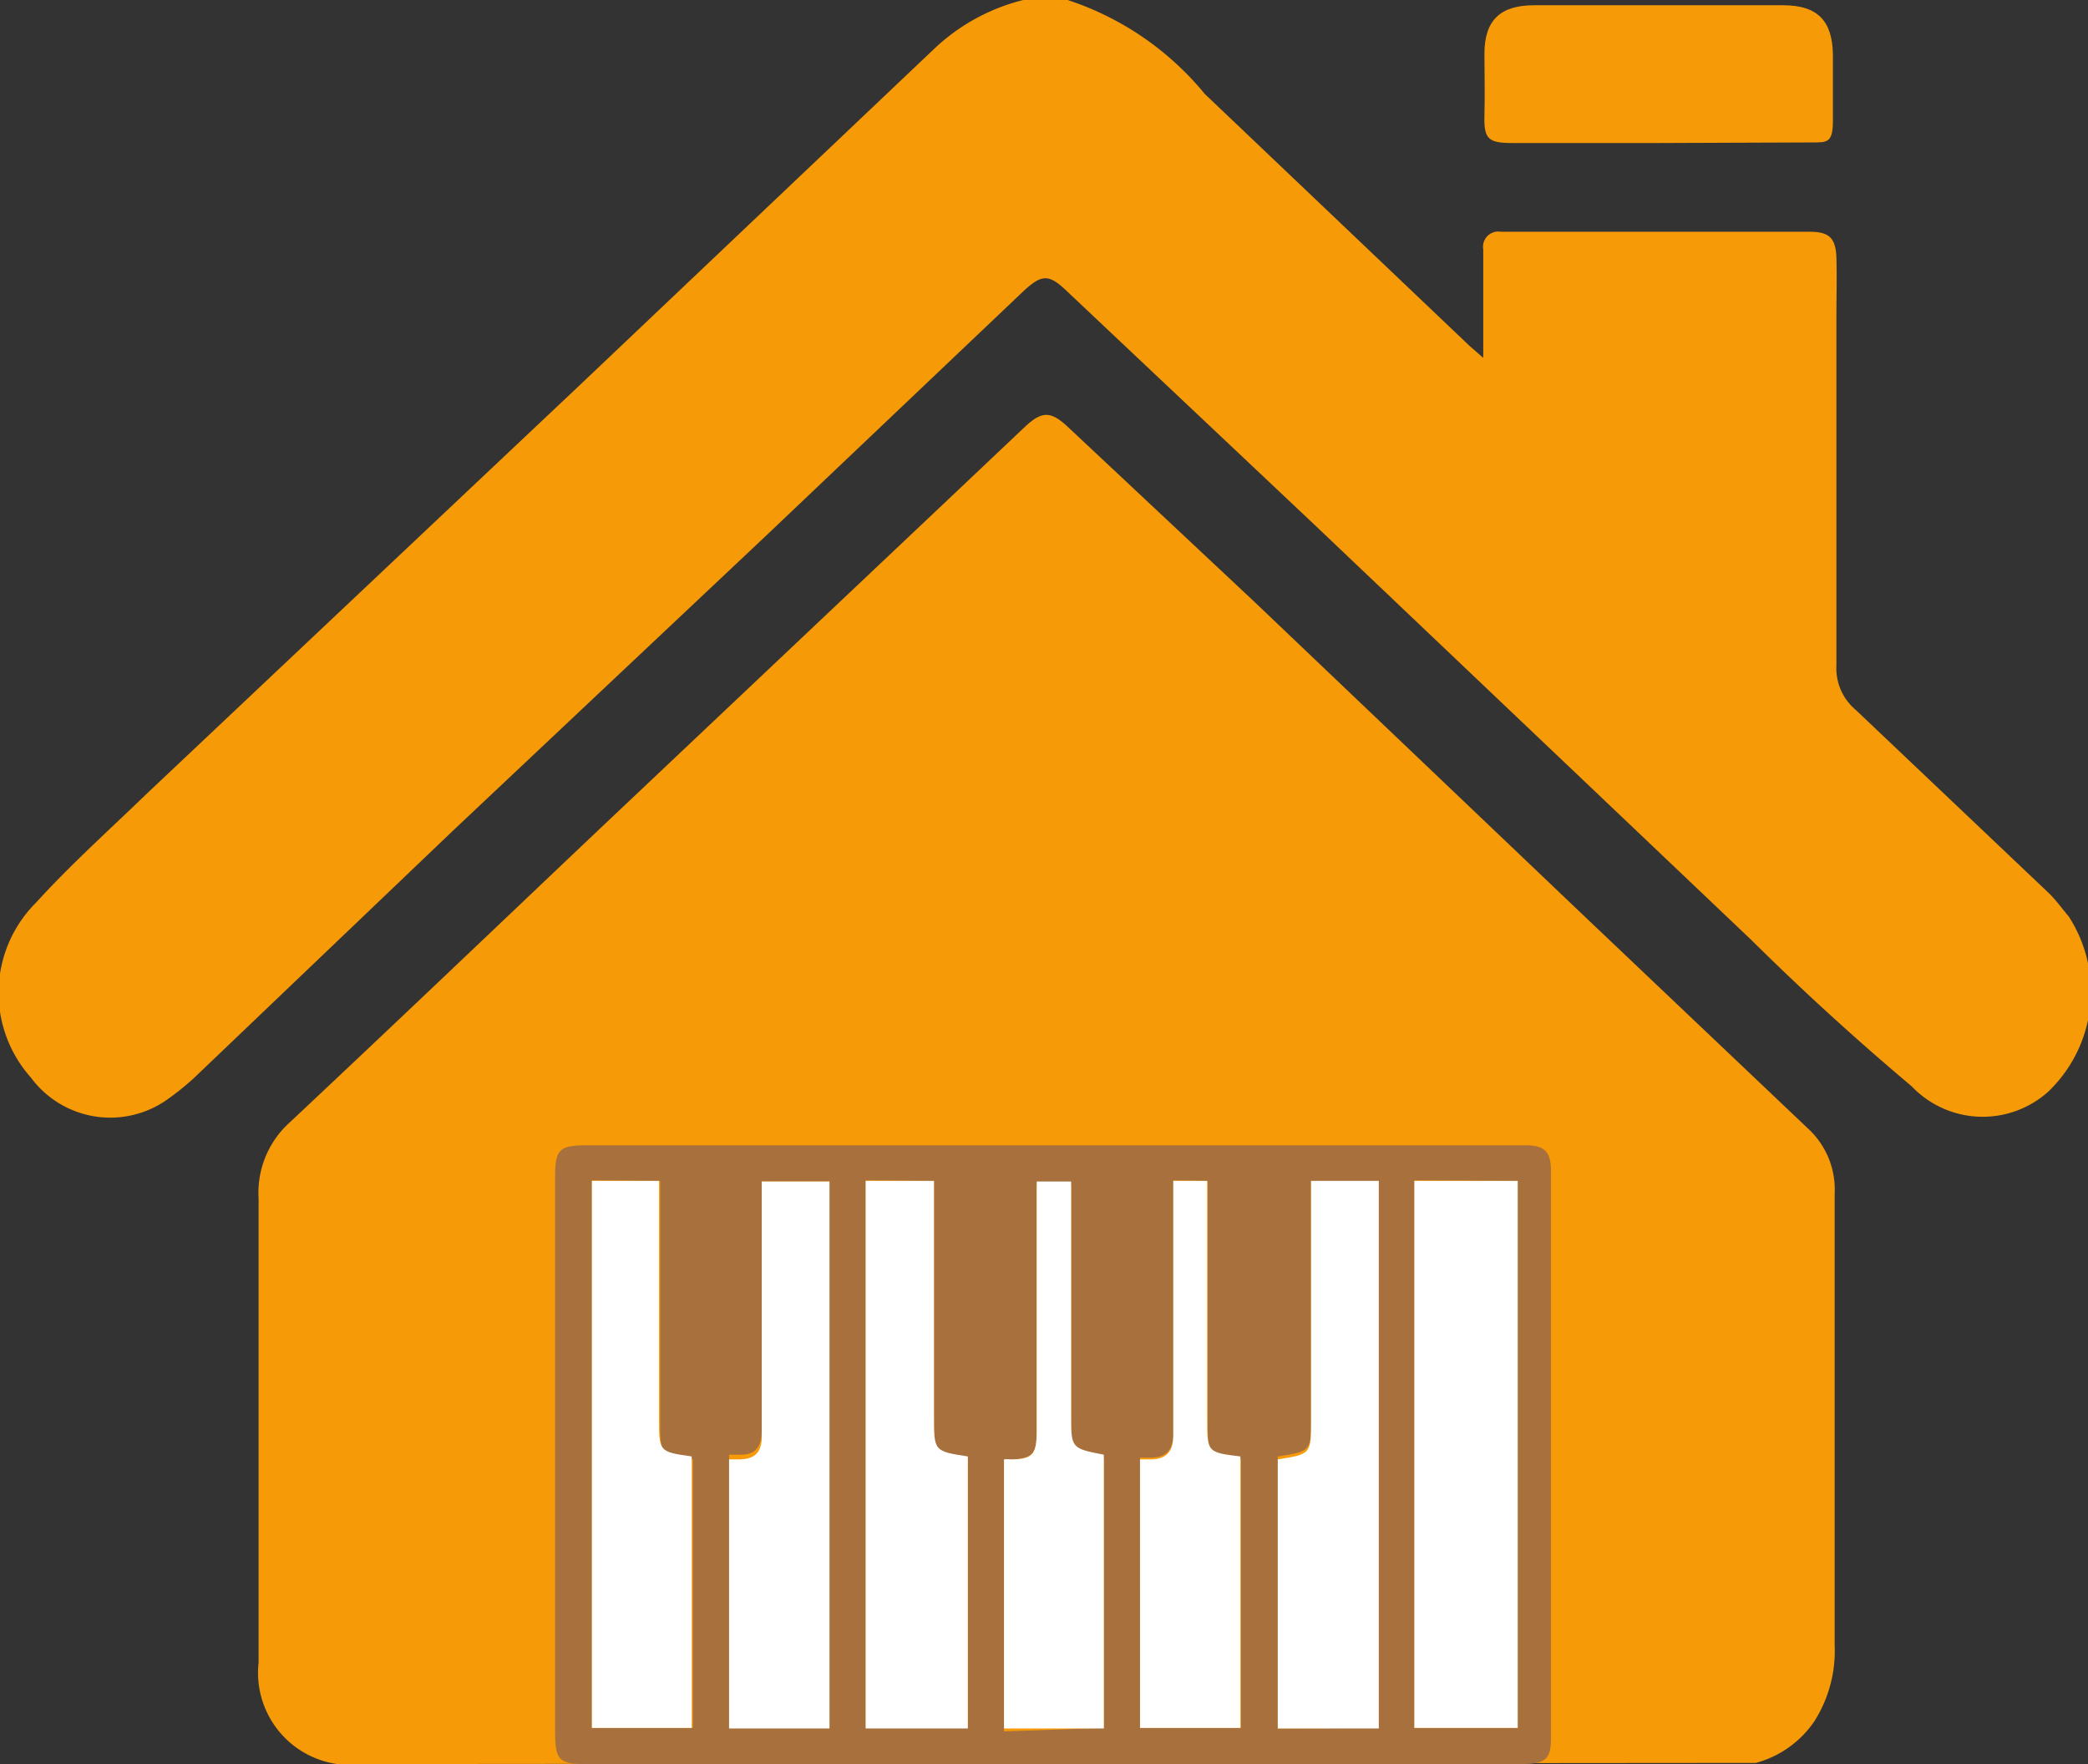
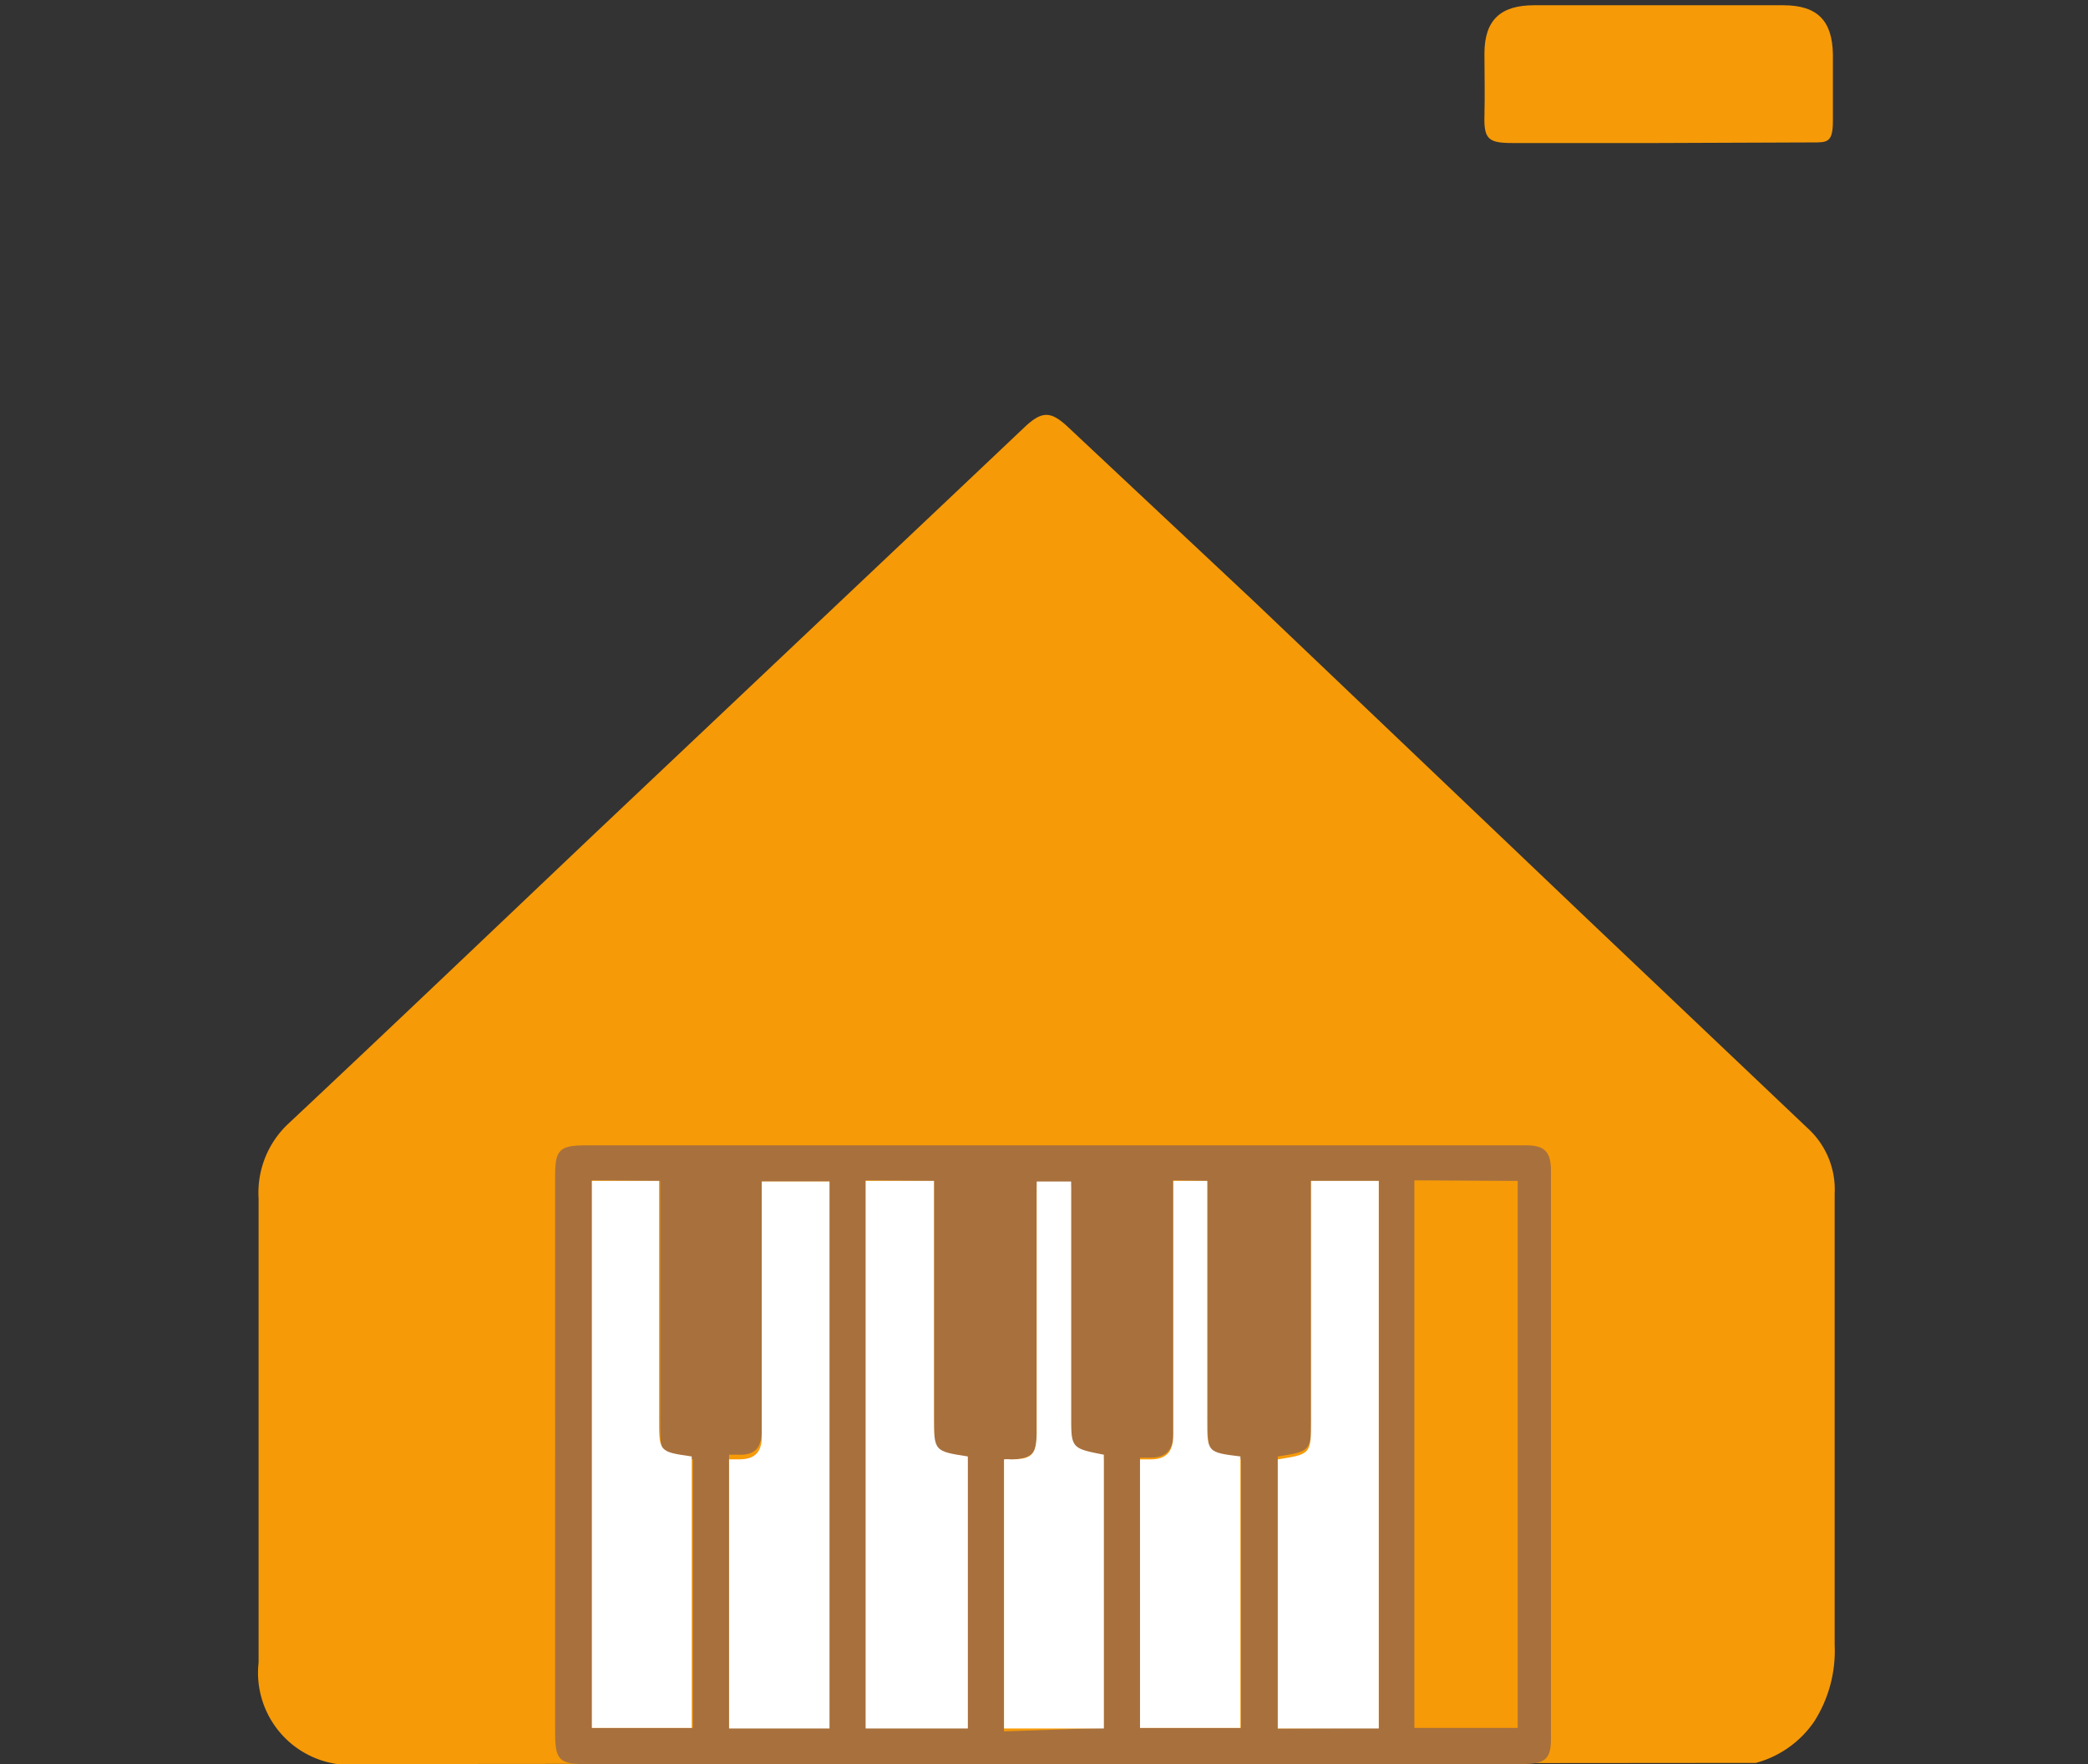
<svg xmlns="http://www.w3.org/2000/svg" id="Layer_1" data-name="Layer 1" viewBox="0 0 35.77 30.22">
  <rect x="0" y="0" width="35.77" height="30.22" fill="#333333" stroke="none" />
  <defs>
    <style>.cls-1{fill:#f69a08;}.cls-2{fill:#a8703d;}.cls-3{fill:#fff;}</style>
  </defs>
  <path class="cls-1" d="M5.78,30.22v0a1.58,1.58,0,0,1-1.35-1.74c0-2.39,0-4.77,0-7.15,0-2.1,0,1.3,0-.8a1.62,1.62,0,0,1,.52-1.29c1.77-1.66,3.52-3.33,5.28-5l6.21-5.87,1.12-1.06c.29-.27.44-.27.73,0l3.2,3,5.72,5.45,3.75,3.56a1.42,1.42,0,0,1,.47,1.13c0,2.53,0-.45,0,2.08,0,1.88,0,3.77,0,5.65a2.25,2.25,0,0,1-.35,1.31,1.77,1.77,0,0,1-1,.71Z" />
-   <path class="cls-1" d="M18.29,0a5.1,5.1,0,0,1,2.35,1.61l4.54,4.32.23.2V5c0-.24,0-.49,0-.73a.26.26,0,0,1,.3-.3H31c.34,0,.45.11.46.45s0,.67,0,1c0,1.16,0,2.32,0,3.48v2.5a.93.93,0,0,0,.33.76l3.32,3.15c.12.12.22.26.33.39a2.37,2.37,0,0,1-.35,3,1.68,1.68,0,0,1-2.34-.09C31.79,17.8,30.91,17,30,16.1L22.53,9l-4.24-4c-.32-.31-.44-.31-.77,0l-4.4,4.18L7.76,14.23,3.32,18.47a4.66,4.66,0,0,1-.49.39,1.69,1.69,0,0,1-2.3-.4,2.18,2.18,0,0,1,.09-3c.59-.65,1.25-1.24,1.88-1.85L9.94,6.59,16,.84A3.41,3.41,0,0,1,17.53,0Z" />
  <path class="cls-1" d="M28.42,2.45H25.9c-.4,0-.48-.07-.47-.46s0-.72,0-1.07c0-.58.28-.83.85-.83h4.27c.58,0,.84.26.85.84,0,.38,0,.76,0,1.14s-.1.37-.36.37Z" />
  <path class="cls-2" d="M18.05,30.22h-8c-.48,0-.54-.07-.54-.56V20.14c0-.45.08-.52.54-.52H26.14c.32,0,.43.11.43.44v9.72c0,.36-.1.44-.51.44h-8Zm6.18-10V29.6H26V20.23Zm-9.4,0v9.38h1.75V25c-.58-.09-.58-.09-.58-.69V20.53c0-.1,0-.2,0-.3Zm-4.69,0V29.6h1.73V25c-.56-.08-.56-.08-.56-.65V20.53c0-.09,0-.19,0-.3Zm13.48,9.38V20.23H22.46v4.05c0,.58,0,.58-.57.67v4.66Zm-9.41,0V20.24H13.05v4.25c0,.28-.09.44-.39.43l-.17,0v4.66Zm5.89-9.38v.33c0,1.32,0,2.63,0,4,0,.28-.11.42-.39.42l-.18,0V29.6h1.73V25c-.57-.07-.57-.07-.57-.65V20.53c0-.09,0-.19,0-.3Zm-1.19,9.38V25c-.57-.11-.57-.11-.56-.68v-4h-.59v4.19c0,.41-.06.46-.45.5a.45.45,0,0,0-.11,0v4.65Z" />
-   <path class="cls-3" d="M24.23,20.23H26V29.6H24.23Z" />
  <path class="cls-3" d="M14.83,20.23H16c0,.1,0,.2,0,.3v3.73c0,.6,0,.6.58.69v4.66H14.83Z" />
  <path class="cls-3" d="M10.14,20.23h1.15c0,.11,0,.21,0,.3V24.3c0,.57,0,.57.56.65V29.6H10.14Z" />
  <path class="cls-3" d="M23.62,29.61H21.89V25c.57-.09.57-.09.57-.67V20.23h1.16Z" />
  <path class="cls-3" d="M14.21,29.61H12.49V25l.17,0c.3,0,.4-.15.39-.43V20.24h1.16Z" />
  <path class="cls-3" d="M20.1,20.23h.58c0,.11,0,.21,0,.3V24.3c0,.58,0,.58.57.65V29.6H19.53V25l.18,0c.28,0,.39-.14.39-.42,0-1.32,0-2.63,0-4Z" />
  <path class="cls-3" d="M18.91,29.61H17.2V25a.45.45,0,0,1,.11,0c.39,0,.45-.09.45-.5V20.24h.59v4c0,.57,0,.57.56.68Z" />
</svg>